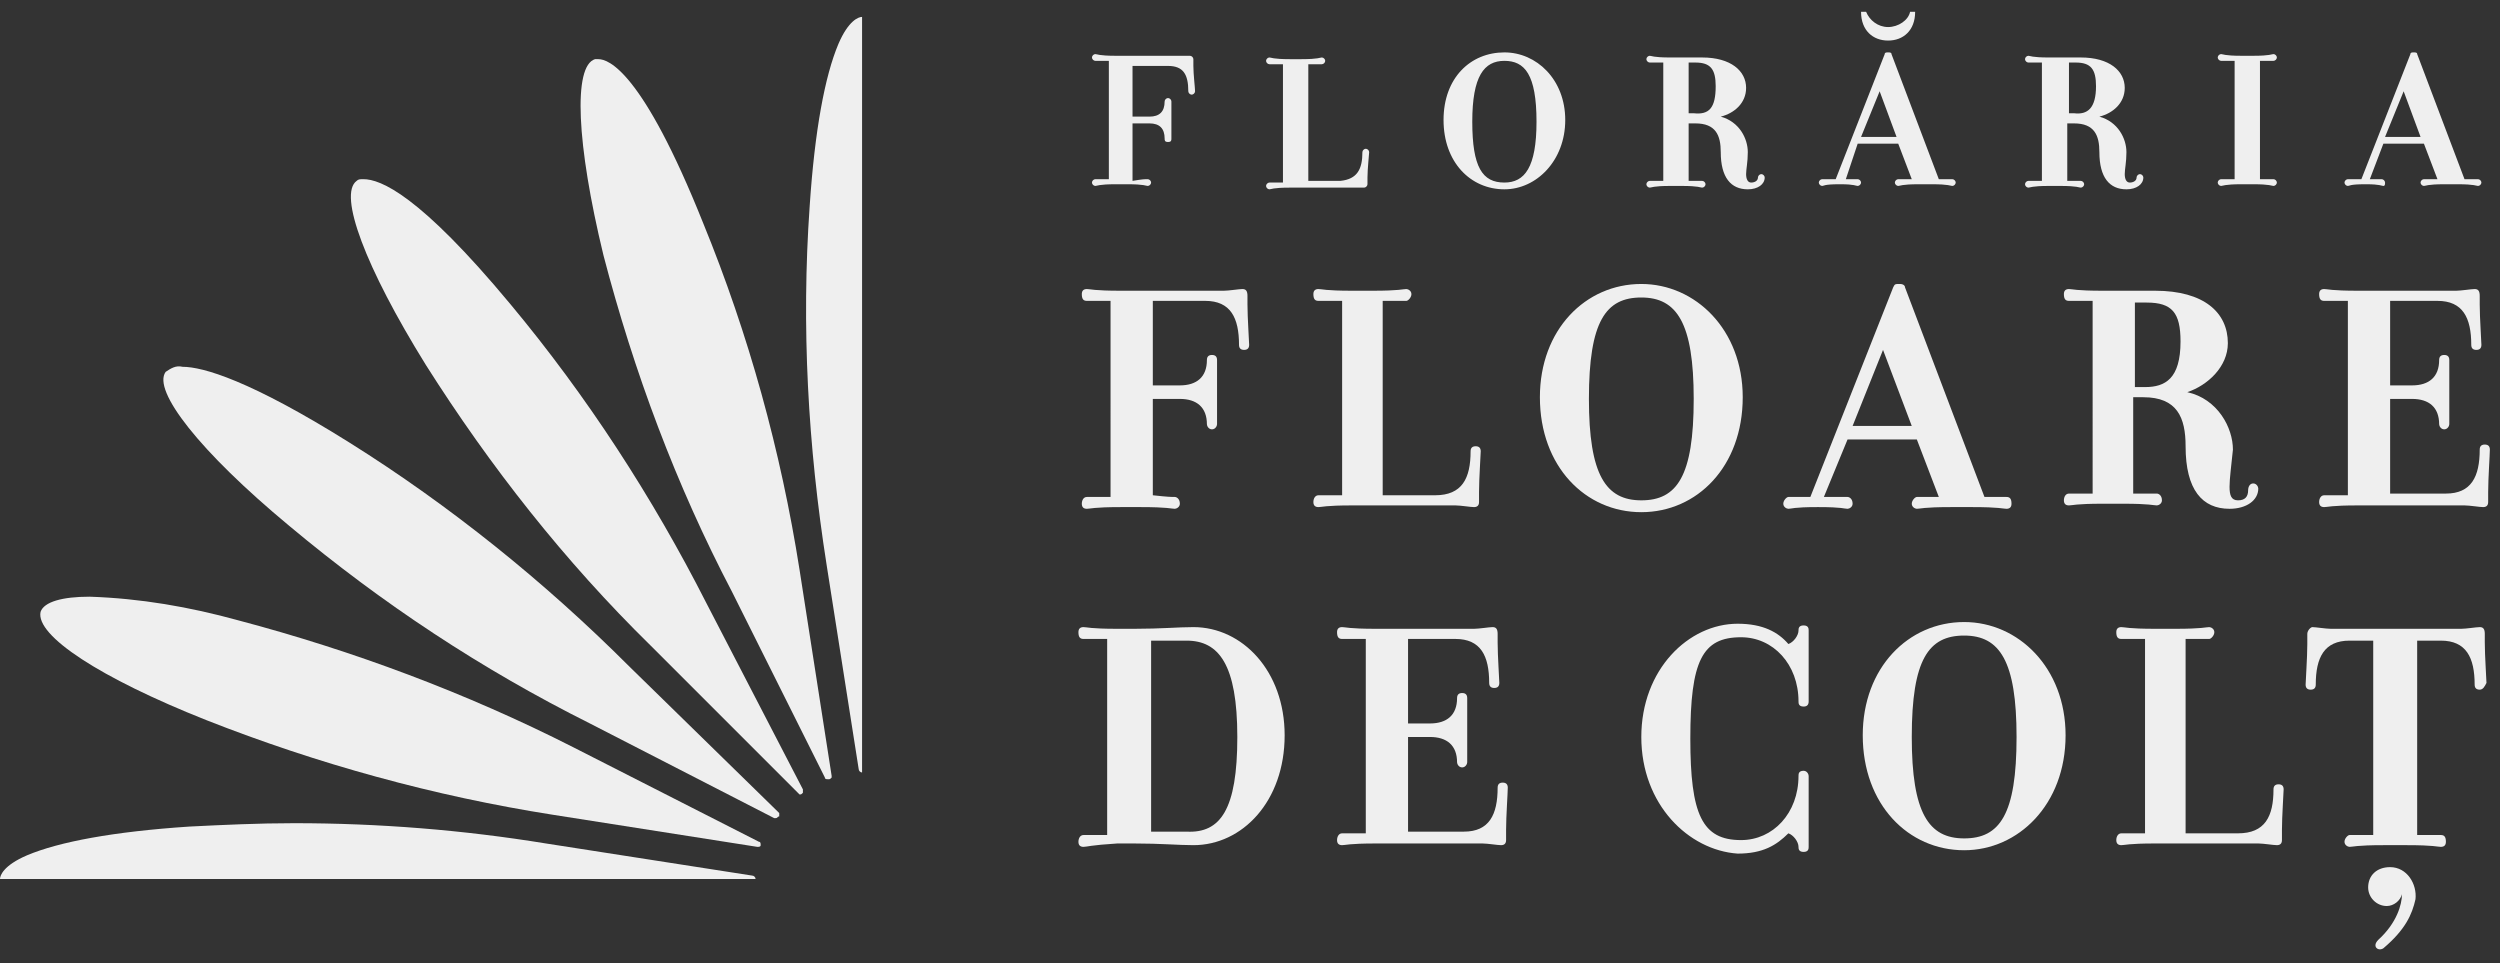
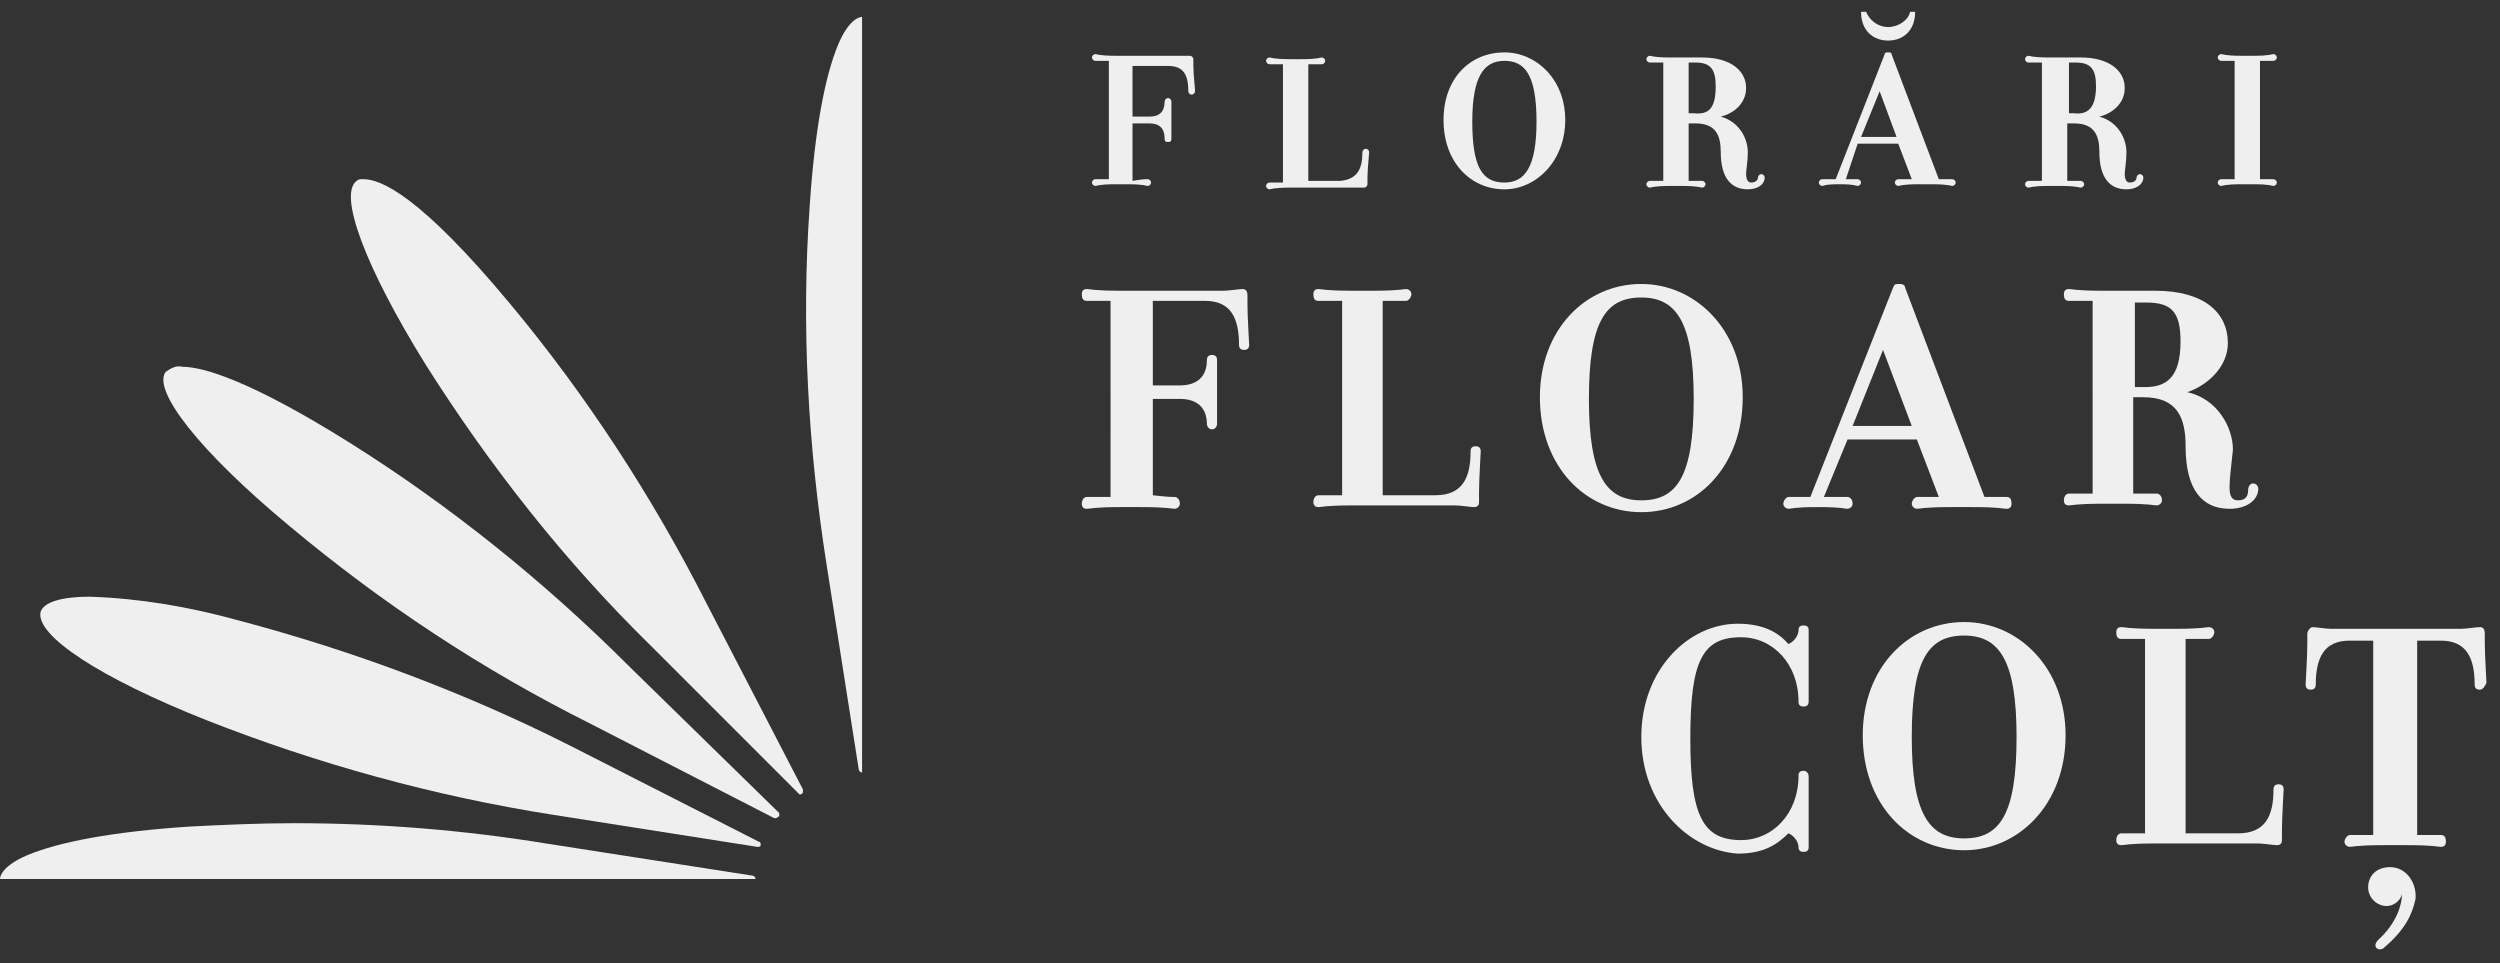
<svg xmlns="http://www.w3.org/2000/svg" version="1.1" id="Layer_1" x="0px" y="0px" viewBox="0 0 147.9 57" xml:space="preserve">
  <rect x="0" y="0" width="147.9" height="57" fill="#333333" stroke="none" />
  <g transform="translate(-220 -41)">
    <g>
      <path fill="#EFEFEF" d="M287.9,51.6c0.1,0,0.2,0.1,0.2,0.2s-0.1,0.2-0.2,0.2c-0.1,0-0.2-0.1-1.2-0.1h-0.7c-1,0-1.1,0.1-1.2,0.1    c-0.1,0-0.2-0.1-0.2-0.2s0.1-0.2,0.2-0.2c0.1,0,0.2,0,0.8,0v-7c-0.6,0-0.7,0-0.8,0c-0.1,0-0.2-0.1-0.2-0.2c0-0.1,0.1-0.2,0.2-0.2    c0.1,0,0.2,0.1,1.2,0.1l3.7,0c0.2,0,0.6,0,0.7,0c0.1,0,0.2,0.1,0.2,0.2v0.4c0,0.5,0.1,1.3,0.1,1.5c0,0.1-0.1,0.2-0.2,0.2    c-0.1,0-0.2-0.1-0.2-0.2c0-1-0.3-1.5-1.2-1.5H287v3h1c0.6,0,0.9-0.3,0.9-0.9c0-0.1,0.1-0.2,0.2-0.2s0.2,0.1,0.2,0.2    c0,0.1,0,0.3,0,1.1s0,1,0,1.1c0,0.1,0,0.2-0.2,0.2s-0.2-0.1-0.2-0.2c0-0.6-0.3-0.9-0.9-0.9h-1v3.4    C287.6,51.6,287.7,51.6,287.9,51.6z" />
      <path fill="#EFEFEF" d="M300.6,50c0-0.1,0.1-0.2,0.2-0.2c0.1,0,0.2,0.1,0.2,0.2c0,0.1-0.1,1-0.1,1.5v0.4c0,0.1-0.1,0.2-0.2,0.2    c-0.1,0-0.5,0-0.7,0l-3.7,0c-1,0-1.1,0.1-1.2,0.1c-0.1,0-0.2-0.1-0.2-0.2s0.1-0.2,0.2-0.2c0.1,0,0.2,0,0.8,0v-7    c-0.6,0-0.7,0-0.8,0c-0.1,0-0.2-0.1-0.2-0.2c0-0.1,0.1-0.2,0.2-0.2c0.1,0,0.2,0.1,1.2,0.1h0.7c1,0,1.1-0.1,1.2-0.1    c0.1,0,0.2,0.1,0.2,0.2c0,0.1-0.1,0.2-0.2,0.2c-0.1,0-0.2,0-0.8,0v6.9h1.9C300.3,51.6,300.6,51,300.6,50z" />
      <path fill="#EFEFEF" d="M309,52.2c-2,0-3.6-1.6-3.6-4.1s1.6-4,3.6-4c1.9,0,3.6,1.6,3.6,4S310.9,52.2,309,52.2z M309,44.6    c-1.2,0-1.9,0.9-1.9,3.6c0,2.7,0.6,3.6,1.9,3.6c1.2,0,1.9-0.9,1.9-3.6C310.9,45.4,310.2,44.6,309,44.6z" />
      <path fill="#EFEFEF" d="M323.3,51.3c0,0.3,0.1,0.5,0.3,0.5s0.4-0.1,0.4-0.3c0-0.1,0.1-0.2,0.2-0.2c0.1,0,0.2,0.1,0.2,0.2    c0,0.4-0.4,0.7-1,0.7c-1,0-1.6-0.7-1.6-2.2c0-1-0.3-1.7-1.5-1.7h-0.4v3.4c0.6,0,0.7,0,0.8,0c0.1,0,0.2,0.1,0.2,0.2    s-0.1,0.2-0.2,0.2c-0.1,0-0.2-0.1-1.2-0.1h-0.7c-1,0-1.1,0.1-1.2,0.1c-0.1,0-0.2-0.1-0.2-0.2s0.1-0.2,0.2-0.2c0.1,0,0.2,0,0.8,0    v-7c-0.6,0-0.7,0-0.8,0c-0.1,0-0.2-0.1-0.2-0.2c0-0.1,0.1-0.2,0.2-0.2c0.1,0,0.2,0.1,1.2,0.1h0.6c0.5,0,0.9,0,1.3,0    c1.7,0,2.6,0.8,2.6,1.8c0,0.9-0.7,1.5-1.5,1.7c1.1,0.3,1.6,1.3,1.6,2.1C323.4,50.6,323.3,51,323.3,51.3z M321.5,46.1    c0-1-0.3-1.4-1.2-1.4h-0.4v3h0.3C321.1,47.8,321.5,47.4,321.5,46.1z" />
      <path fill="#EFEFEF" d="M329.2,51.6c0.6,0,0.6,0,0.7,0c0.1,0,0.2,0.1,0.2,0.2S330,52,329.9,52c-0.1,0-0.2-0.1-1-0.1h-0.1    c-0.9,0-0.9,0.1-1,0.1c-0.1,0-0.2-0.1-0.2-0.2s0.1-0.2,0.2-0.2c0.1,0,0.2,0,0.7,0h0.1l2.9-7.4c0-0.1,0.1-0.1,0.2-0.1    c0.1,0,0.2,0,0.2,0.1l2.8,7.4c0.6,0,0.7,0,0.8,0c0.1,0,0.2,0.1,0.2,0.2s-0.1,0.2-0.2,0.2c-0.1,0-0.2-0.1-1.2-0.1h-0.8    c-1,0-1.1,0.1-1.2,0.1c-0.1,0-0.2-0.1-0.2-0.2s0.1-0.2,0.2-0.2c0.1,0,0.2,0,0.8,0l-0.8-2.1h-2.4L329.2,51.6L329.2,51.6z     M331.7,43.4c-0.9,0-1.6-0.6-1.6-1.7h0.3c0.2,0.5,0.7,0.9,1.3,0.9c0.6,0,1.2-0.4,1.3-0.9h0.3C333.3,42.8,332.6,43.4,331.7,43.4z     M330.1,49.1h2.1l-1-2.7L330.1,49.1z" />
      <path fill="#EFEFEF" d="M345.7,51.3c0,0.3,0.1,0.5,0.3,0.5s0.4-0.1,0.4-0.3c0-0.1,0.1-0.2,0.2-0.2c0.1,0,0.2,0.1,0.2,0.2    c0,0.4-0.4,0.7-1,0.7c-1,0-1.6-0.7-1.6-2.2c0-1-0.3-1.7-1.5-1.7h-0.4v3.4c0.6,0,0.7,0,0.8,0c0.1,0,0.2,0.1,0.2,0.2    s-0.1,0.2-0.2,0.2c-0.1,0-0.2-0.1-1.2-0.1h-0.7c-1,0-1.1,0.1-1.2,0.1c-0.1,0-0.2-0.1-0.2-0.2s0.1-0.2,0.2-0.2c0.1,0,0.2,0,0.8,0    v-7c-0.6,0-0.7,0-0.8,0c-0.1,0-0.2-0.1-0.2-0.2c0-0.1,0.1-0.2,0.2-0.2c0.1,0,0.2,0.1,1.2,0.1h0.6c0.5,0,0.9,0,1.3,0    c1.7,0,2.6,0.8,2.6,1.8c0,0.9-0.7,1.5-1.5,1.7c1.1,0.3,1.6,1.3,1.6,2.1C345.8,50.6,345.7,51,345.7,51.3z M344,46.1    c0-1-0.3-1.4-1.2-1.4h-0.4v3h0.3C343.5,47.8,344,47.4,344,46.1z" />
      <path fill="#EFEFEF" d="M354.5,51.6c0.1,0,0.2,0.1,0.2,0.2s-0.1,0.2-0.2,0.2c-0.1,0-0.2-0.1-1.2-0.1h-0.7c-1,0-1.1,0.1-1.2,0.1    c-0.1,0-0.2-0.1-0.2-0.2s0.1-0.2,0.2-0.2c0.1,0,0.2,0,0.8,0v-7c-0.6,0-0.7,0-0.8,0c-0.1,0-0.2-0.1-0.2-0.2c0-0.1,0.1-0.2,0.2-0.2    c0.1,0,0.2,0.1,1.2,0.1h0.7c1,0,1.1-0.1,1.2-0.1c0.1,0,0.2,0.1,0.2,0.2c0,0.1-0.1,0.2-0.2,0.2c-0.1,0-0.2,0-0.8,0v7    C354.3,51.6,354.4,51.6,354.5,51.6z" />
-       <path fill="#EFEFEF" d="M360.2,51.6c0.6,0,0.6,0,0.7,0c0.1,0,0.2,0.1,0.2,0.2S361.1,52,361,52c-0.1,0-0.2-0.1-1-0.1h-0.1    c-0.9,0-0.9,0.1-1,0.1c-0.1,0-0.2-0.1-0.2-0.2s0.1-0.2,0.2-0.2c0.1,0,0.2,0,0.7,0h0.1l2.9-7.4c0-0.1,0.1-0.1,0.2-0.1    c0.1,0,0.2,0,0.2,0.1l2.8,7.4c0.6,0,0.7,0,0.8,0c0.1,0,0.2,0.1,0.2,0.2s-0.1,0.2-0.2,0.2c-0.1,0-0.2-0.1-1.2-0.1h-0.8    c-1,0-1.1,0.1-1.2,0.1c-0.1,0-0.2-0.1-0.2-0.2s0.1-0.2,0.2-0.2c0.1,0,0.2,0,0.8,0l-0.8-2.1H361L360.2,51.6L360.2,51.6z     M361.1,49.1h2.1l-1-2.7L361.1,49.1z" />
    </g>
    <g>
      <path fill="#EFEFEF" d="M289.5,70.4c0.1,0,0.3,0.1,0.3,0.4c0,0.2-0.2,0.3-0.3,0.3c-0.2,0-0.4-0.1-2-0.1h-1.2c-1.6,0-1.8,0.1-2,0.1    c-0.2,0-0.3-0.1-0.3-0.3c0-0.2,0.1-0.4,0.3-0.4c0.2,0,0.4,0,1.4,0V58.8c-1,0-1.2,0-1.4,0c-0.2,0-0.3-0.1-0.3-0.4    c0-0.2,0.1-0.3,0.3-0.3c0.2,0,0.4,0.1,2,0.1l6.1,0c0.3,0,0.9-0.1,1.1-0.1c0.2,0,0.3,0.1,0.3,0.4V59c0,0.8,0.1,2.2,0.1,2.4    c0,0.2-0.1,0.3-0.3,0.3c-0.2,0-0.3-0.1-0.3-0.3c0-1.6-0.5-2.6-2-2.6h-3.1v5h1.6c1,0,1.6-0.5,1.6-1.5c0-0.2,0.1-0.3,0.3-0.3    c0.2,0,0.3,0.1,0.3,0.3c0,0.2,0,0.6,0,1.9c0,1.3,0,1.7,0,1.9c0,0.1-0.1,0.3-0.3,0.3c-0.2,0-0.3-0.2-0.3-0.3c0-1-0.6-1.5-1.6-1.5    h-1.6v5.7C289.1,70.4,289.3,70.4,289.5,70.4z" />
      <path fill="#EFEFEF" d="M307,67.7c0-0.2,0.1-0.3,0.3-0.3c0.2,0,0.3,0.1,0.3,0.3c0,0.2-0.1,1.6-0.1,2.4v0.6c0,0.2-0.1,0.3-0.3,0.3    c-0.2,0-0.8-0.1-1.1-0.1l-6.1,0c-1.6,0-1.8,0.1-2,0.1c-0.2,0-0.3-0.1-0.3-0.3c0-0.2,0.1-0.4,0.3-0.4c0.2,0,0.4,0,1.4,0V58.8    c-1,0-1.2,0-1.4,0c-0.2,0-0.3-0.1-0.3-0.4c0-0.2,0.1-0.3,0.3-0.3c0.2,0,0.4,0.1,2,0.1h1.2c1.6,0,1.8-0.1,2-0.1    c0.1,0,0.3,0.1,0.3,0.3c0,0.2-0.2,0.4-0.3,0.4c-0.2,0-0.4,0-1.4,0v11.5h3.1C306.5,70.3,307,69.3,307,67.7z" />
      <path fill="#EFEFEF" d="M317.1,71.3c-3.3,0-6-2.7-6-6.8c0-4,2.7-6.7,6-6.7c3.2,0,6,2.7,6,6.7C323.1,68.6,320.4,71.3,317.1,71.3z     M317.1,58.6c-2.1,0-3.1,1.4-3.1,6c0,4.5,1,6,3.1,6c2.1,0,3.1-1.4,3.1-6C320.2,60.1,319.2,58.6,317.1,58.6z" />
      <path fill="#EFEFEF" d="M328.1,70.4c1,0,1,0,1.2,0c0.1,0,0.3,0.1,0.3,0.4c0,0.2-0.2,0.3-0.3,0.3c-0.2,0-0.3-0.1-1.7-0.1h-0.1    c-1.4,0-1.5,0.1-1.7,0.1c-0.1,0-0.3-0.1-0.3-0.3c0-0.2,0.2-0.4,0.3-0.4c0.2,0,0.3,0,1.2,0h0.1l4.9-12.4c0.1-0.2,0.1-0.2,0.4-0.2    c0.2,0,0.3,0.1,0.3,0.2l4.7,12.4c0.9,0,1.1,0,1.3,0c0.2,0,0.3,0.1,0.3,0.4c0,0.2-0.1,0.3-0.3,0.3c-0.2,0-0.4-0.1-2-0.1h-1.3    c-1.6,0-1.8,0.1-2,0.1c-0.1,0-0.3-0.1-0.3-0.3c0-0.2,0.2-0.4,0.3-0.4c0.2,0,0.4,0,1.3,0l-1.3-3.4h-4.1l-1.4,3.4H328.1z     M329.6,66.2h3.5l-1.7-4.5L329.6,66.2z" />
      <path fill="#EFEFEF" d="M351.9,69.8c0,0.5,0.1,0.8,0.5,0.8s0.6-0.2,0.6-0.6c0-0.2,0.1-0.4,0.3-0.4c0.2,0,0.3,0.2,0.3,0.3    c0,0.7-0.7,1.2-1.7,1.2c-1.6,0-2.6-1.1-2.6-3.7c0-1.7-0.5-2.9-2.5-2.9h-0.6v5.7c1,0,1.2,0,1.4,0c0.1,0,0.3,0.1,0.3,0.4    c0,0.2-0.2,0.3-0.3,0.3c-0.2,0-0.4-0.1-2-0.1h-1.2c-1.6,0-1.8,0.1-2,0.1c-0.2,0-0.3-0.1-0.3-0.3c0-0.2,0.1-0.4,0.3-0.4    c0.2,0,0.4,0,1.4,0V58.8c-1,0-1.2,0-1.4,0c-0.2,0-0.3-0.1-0.3-0.4c0-0.2,0.1-0.3,0.3-0.3c0.2,0,0.4,0.1,2,0.1h1c0.8,0,1.4,0,2.1,0    c2.9,0,4.3,1.3,4.3,3.1c0,1.4-1.2,2.5-2.4,2.9c1.8,0.4,2.7,2.1,2.7,3.4C352,68.6,351.9,69.3,351.9,69.8z M349,61.2    c0-1.7-0.5-2.3-2-2.3h-0.7v5h0.6C348.1,63.9,349,63.4,349,61.2z" />
-       <path fill="#EFEFEF" d="M367.2,70.1v0.6c0,0.2-0.1,0.3-0.3,0.3c-0.2,0-0.8-0.1-1.1-0.1l-6.3,0c-1.6,0-1.8,0.1-2,0.1    c-0.2,0-0.3-0.1-0.3-0.3c0-0.2,0.1-0.4,0.3-0.4c0.2,0,0.4,0,1.4,0V58.8c-1,0-1.2,0-1.4,0c-0.2,0-0.3-0.1-0.3-0.4    c0-0.2,0.1-0.3,0.3-0.3c0.2,0,0.4,0.1,2,0.1l5.8,0c0.3,0,0.9-0.1,1.1-0.1c0.2,0,0.3,0.1,0.3,0.4V59c0,0.8,0.1,2.2,0.1,2.4    c0,0.2-0.1,0.3-0.3,0.3c-0.2,0-0.3-0.1-0.3-0.3c0-1.6-0.5-2.6-2-2.6h-2.8v5h1.3c1,0,1.6-0.5,1.6-1.5c0-0.2,0.1-0.3,0.3-0.3    c0.2,0,0.3,0.1,0.3,0.3c0,0.2,0,0.6,0,1.9c0,1.3,0,1.7,0,1.9c0,0.1-0.1,0.3-0.3,0.3c-0.2,0-0.3-0.2-0.3-0.3c0-1-0.6-1.5-1.6-1.5    h-1.3v5.6h3.3c1.5,0,2-1,2-2.6c0-0.2,0.1-0.3,0.3-0.3c0.2,0,0.3,0.1,0.3,0.3C367.3,67.9,367.2,69.3,367.2,70.1z" />
    </g>
    <g>
-       <path fill="#EFEFEF" d="M284.1,91.1c-0.2,0-0.3-0.1-0.3-0.3c0-0.2,0.1-0.4,0.3-0.4c0.2,0,0.4,0,1.4,0V78.8c-1,0-1.2,0-1.4,0    c-0.2,0-0.3-0.1-0.3-0.4c0-0.2,0.1-0.3,0.3-0.3c0.2,0,0.4,0.1,2,0.1h1c1.6,0,2.6-0.1,3.5-0.1c2.9,0,5.4,2.6,5.4,6.4    c0,3.9-2.5,6.5-5.4,6.5c-0.9,0-1.9-0.1-3.5-0.1h-1C284.5,91,284.3,91.1,284.1,91.1z M293.2,84.6c0-4.3-1.1-5.7-3-5.7    c-1.1,0-2.1,0-2.1,0v11.3c0,0,0.9,0,2.1,0C292.2,90.3,293.2,88.9,293.2,84.6z" />
-       <path fill="#EFEFEF" d="M309.1,90.1v0.6c0,0.2-0.1,0.3-0.3,0.3c-0.2,0-0.8-0.1-1.1-0.1l-6.3,0c-1.6,0-1.8,0.1-2,0.1    c-0.2,0-0.3-0.1-0.3-0.3c0-0.2,0.1-0.4,0.3-0.4c0.2,0,0.4,0,1.4,0V78.8c-1,0-1.2,0-1.4,0c-0.2,0-0.3-0.1-0.3-0.4    c0-0.2,0.1-0.3,0.3-0.3c0.2,0,0.4,0.1,2,0.1l5.8,0c0.3,0,0.9-0.1,1.1-0.1c0.2,0,0.3,0.1,0.3,0.4V79c0,0.8,0.1,2.2,0.1,2.4    c0,0.2-0.1,0.3-0.3,0.3c-0.2,0-0.3-0.1-0.3-0.3c0-1.6-0.5-2.6-2-2.6h-2.8v5h1.3c1,0,1.6-0.5,1.6-1.5c0-0.2,0.1-0.3,0.3-0.3    c0.2,0,0.3,0.1,0.3,0.3c0,0.2,0,0.6,0,1.9c0,1.3,0,1.7,0,1.9c0,0.1-0.1,0.3-0.3,0.3c-0.2,0-0.3-0.2-0.3-0.3c0-1-0.6-1.5-1.6-1.5    h-1.3v5.6h3.3c1.5,0,2-1,2-2.6c0-0.2,0.1-0.3,0.3-0.3c0.2,0,0.3,0.1,0.3,0.3C309.2,87.9,309.1,89.3,309.1,90.1z" />
      <path fill="#EFEFEF" d="M317.1,84.6c0-4,2.8-6.7,5.7-6.7c1.5,0,2.4,0.5,3,1.2c0.3-0.1,0.6-0.5,0.6-0.8c0-0.1,0-0.3,0.3-0.3    c0.3,0,0.3,0.2,0.3,0.3v4.2c0,0.2-0.1,0.3-0.3,0.3c-0.3,0-0.3-0.2-0.3-0.3c0-2.2-1.5-3.8-3.4-3.8c-2.3,0-3,1.4-3,6    c0,4.5,0.7,6,3,6c1.9,0,3.4-1.6,3.4-3.8c0-0.1,0-0.3,0.3-0.3c0.2,0,0.3,0.2,0.3,0.3v4.2c0,0.1,0,0.3-0.3,0.3    c-0.3,0-0.3-0.2-0.3-0.3c0-0.3-0.3-0.7-0.6-0.8c-0.7,0.7-1.5,1.2-3,1.2C319.9,91.3,317.1,88.6,317.1,84.6z" />
      <path fill="#EFEFEF" d="M336.2,91.3c-3.3,0-6-2.7-6-6.8c0-4,2.7-6.7,6-6.7c3.2,0,6,2.7,6,6.7C342.2,88.6,339.4,91.3,336.2,91.3z     M336.2,78.6c-2.1,0-3.1,1.4-3.1,6c0,4.5,1,6,3.1,6c2.1,0,3.1-1.4,3.1-6C339.3,80.1,338.3,78.6,336.2,78.6z" />
      <path fill="#EFEFEF" d="M354.5,87.7c0-0.2,0.1-0.3,0.3-0.3c0.2,0,0.3,0.1,0.3,0.3c0,0.2-0.1,1.6-0.1,2.4v0.6c0,0.2-0.1,0.3-0.3,0.3    c-0.2,0-0.8-0.1-1.1-0.1l-6.1,0c-1.6,0-1.8,0.1-2,0.1c-0.2,0-0.3-0.1-0.3-0.3c0-0.2,0.1-0.4,0.3-0.4c0.2,0,0.4,0,1.4,0V78.8    c-1,0-1.2,0-1.4,0c-0.2,0-0.3-0.1-0.3-0.4c0-0.2,0.1-0.3,0.3-0.3c0.2,0,0.4,0.1,2,0.1h1.2c1.6,0,1.8-0.1,2-0.1    c0.1,0,0.3,0.1,0.3,0.3c0,0.2-0.2,0.4-0.3,0.4c-0.2,0-0.4,0-1.4,0v11.5h3.1C354,90.3,354.5,89.3,354.5,87.7z" />
      <path fill="#EFEFEF" d="M366.7,81.8c-0.2,0-0.3-0.1-0.3-0.3c0-1.6-0.5-2.6-2-2.6H363v11.5c1,0,1.2,0,1.4,0c0.2,0,0.3,0.1,0.3,0.4    c0,0.2-0.1,0.3-0.3,0.3c-0.2,0-0.4-0.1-2-0.1H361c-1.6,0-1.8,0.1-2,0.1c-0.1,0-0.3-0.1-0.3-0.3c0-0.2,0.2-0.4,0.3-0.4    c0.2,0,0.4,0,1.4,0V78.9h-1.4c-1.5,0-2,1-2,2.6c0,0.2-0.1,0.3-0.3,0.3s-0.3-0.1-0.3-0.3c0-0.2,0.1-1.6,0.1-2.4v-0.6    c0-0.2,0.2-0.4,0.3-0.4c0.2,0,0.8,0.1,1.1,0.1l3,0h1.8l2.9,0c0.3,0,0.9-0.1,1.1-0.1c0.2,0,0.3,0.1,0.3,0.4V79    c0,0.8,0.1,2.2,0.1,2.4C367,81.6,366.9,81.8,366.7,81.8z M361,97.1c-0.3,0.2-0.7-0.1-0.3-0.5c1.1-1,1.4-2.1,1.4-2.7    c-0.1,0.4-0.5,0.7-0.9,0.7c-0.6,0-1.1-0.5-1.1-1.1c0-0.7,0.5-1.2,1.3-1.2c1,0,1.6,1,1.5,1.9C362.7,95.1,362.3,96,361,97.1z" />
    </g>
    <g transform="translate(220 42)">
      <g>
        <path fill="#EFEFEF" d="M51,0c-0.2,0-0.8,0.2-1.4,1.6c-0.8,1.9-1.4,5.1-1.7,9.6c-0.5,7.1-0.1,14.2,1,21.2l1.9,12.1     c0,0.1,0.1,0.2,0.2,0.2V0z" />
-         <path fill="#EFEFEF" d="M41.6,12.2C38,3.2,36,2.5,35.4,2.5c-0.1,0-0.1,0-0.2,0c-1.3,0.4-1.1,5,0.5,11.6     C37.5,21,40,27.7,43.3,34L48.8,45c0,0.1,0.1,0.1,0.2,0.1c0.1,0,0.1,0,0.2-0.1c0,0,0-0.1,0-0.1l-1.9-12.2     C46.2,25.7,44.3,18.8,41.6,12.2z" />
        <path fill="#EFEFEF" d="M41.8,34.7c-3.2-6.3-7.1-12.3-11.6-17.7c-5.4-6.5-7.7-7.4-8.7-7.4c-0.2,0-0.3,0-0.4,0.1     c-1.1,0.8,0.5,5.1,4.1,10.9c3.8,6,8.2,11.6,13.3,16.6l8.7,8.7c0,0,0.1,0.1,0.1,0.1c0.1,0,0.1,0,0.2-0.1c0-0.1,0-0.1,0-0.2     L41.8,34.7z" />
        <path fill="#EFEFEF" d="M37.2,38.4c-5-5-10.6-9.5-16.5-13.2c-5.9-3.7-8.7-4.5-9.9-4.5c-0.4-0.1-0.7,0.1-1,0.3     c-0.8,1.1,2,4.7,7.3,9.1c5.5,4.6,11.4,8.5,17.8,11.7l10.9,5.6c0,0,0.1,0,0.1,0c0.1,0,0.1-0.1,0.2-0.1c0-0.1,0-0.1,0-0.2     L37.2,38.4z" />
        <path fill="#EFEFEF" d="M12.2,41.6c6.6,2.6,13.5,4.5,20.5,5.6l12.1,1.9c0.1,0,0.2,0,0.2-0.1c0-0.1,0-0.2-0.1-0.2     l-11-5.6c-6.3-3.2-13-5.7-19.8-7.5c-2.9-0.8-5.8-1.3-8.8-1.4c-1.6,0-2.7,0.3-2.9,0.9C2.1,36.6,5.9,39.1,12.2,41.6z" />
        <path fill="#EFEFEF" d="M44.7,51c0-0.1-0.1-0.2-0.2-0.2l-12.2-1.9c-4.9-0.8-9.9-1.2-14.9-1.2c-2.1,0-4.2,0.1-6.2,0.2     c-4.5,0.3-7.7,0.9-9.6,1.7C0.2,50.2,0,50.8,0,51H44.7z" />
      </g>
    </g>
  </g>
</svg>